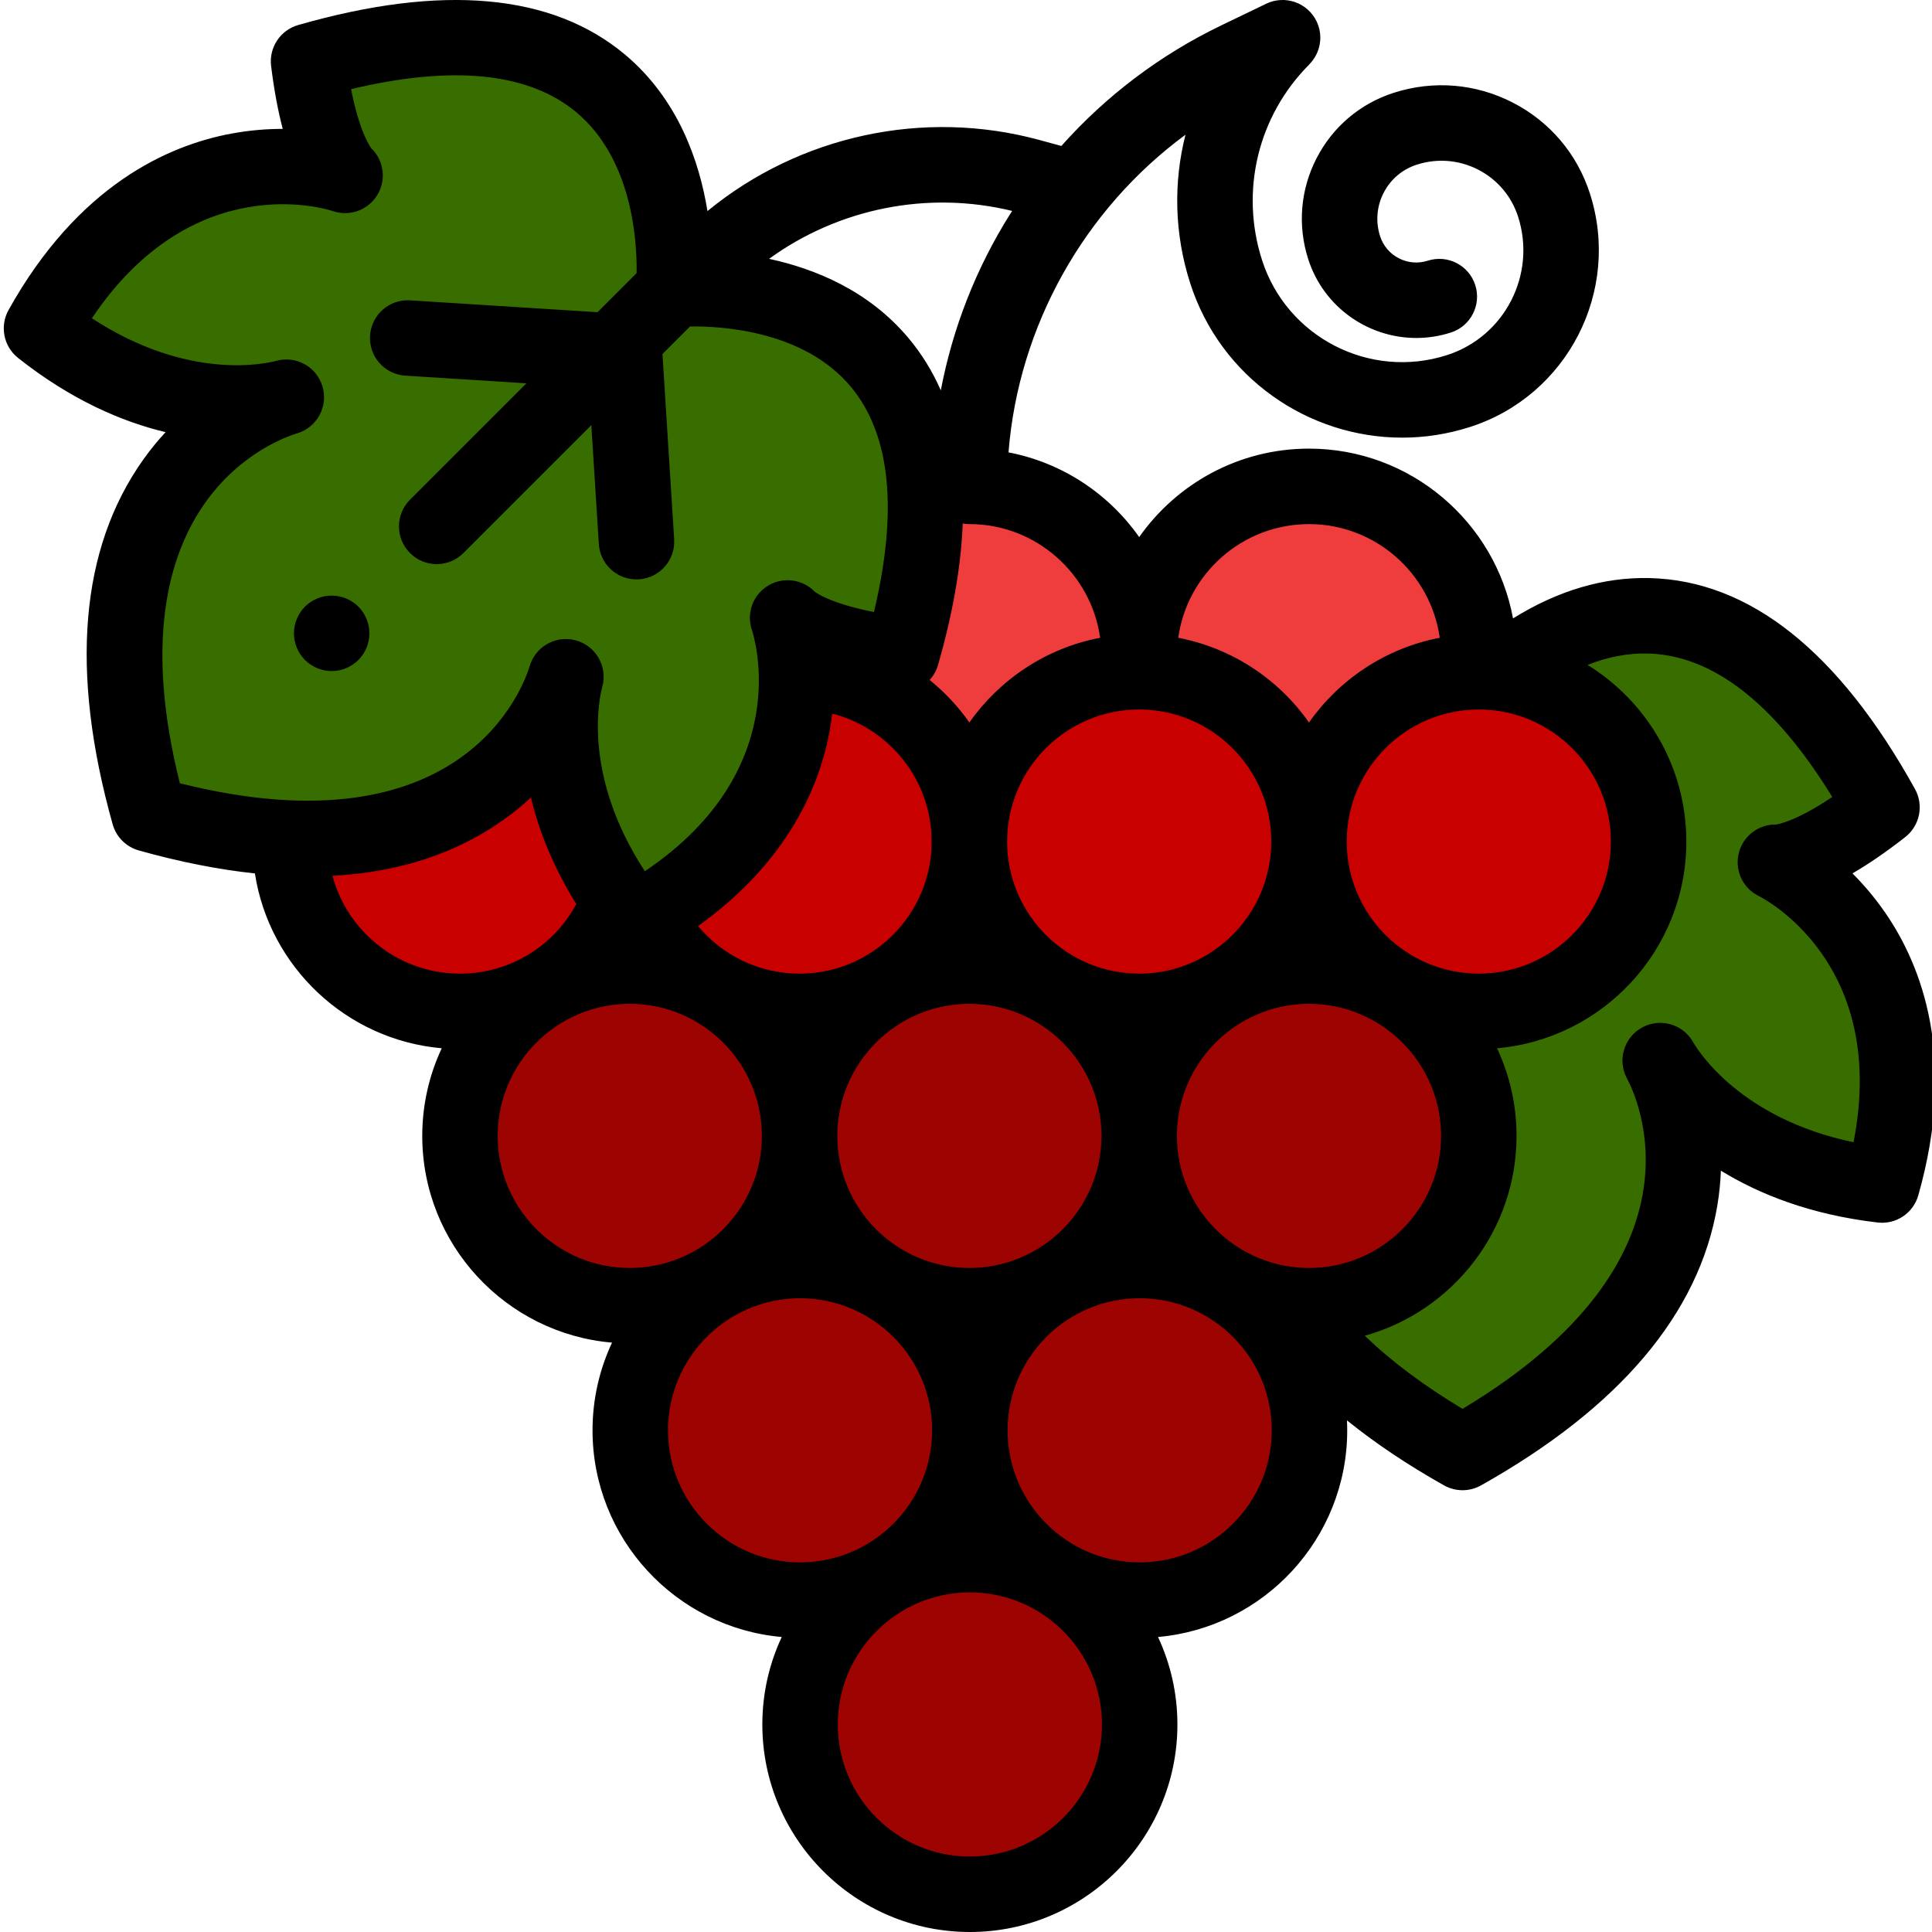
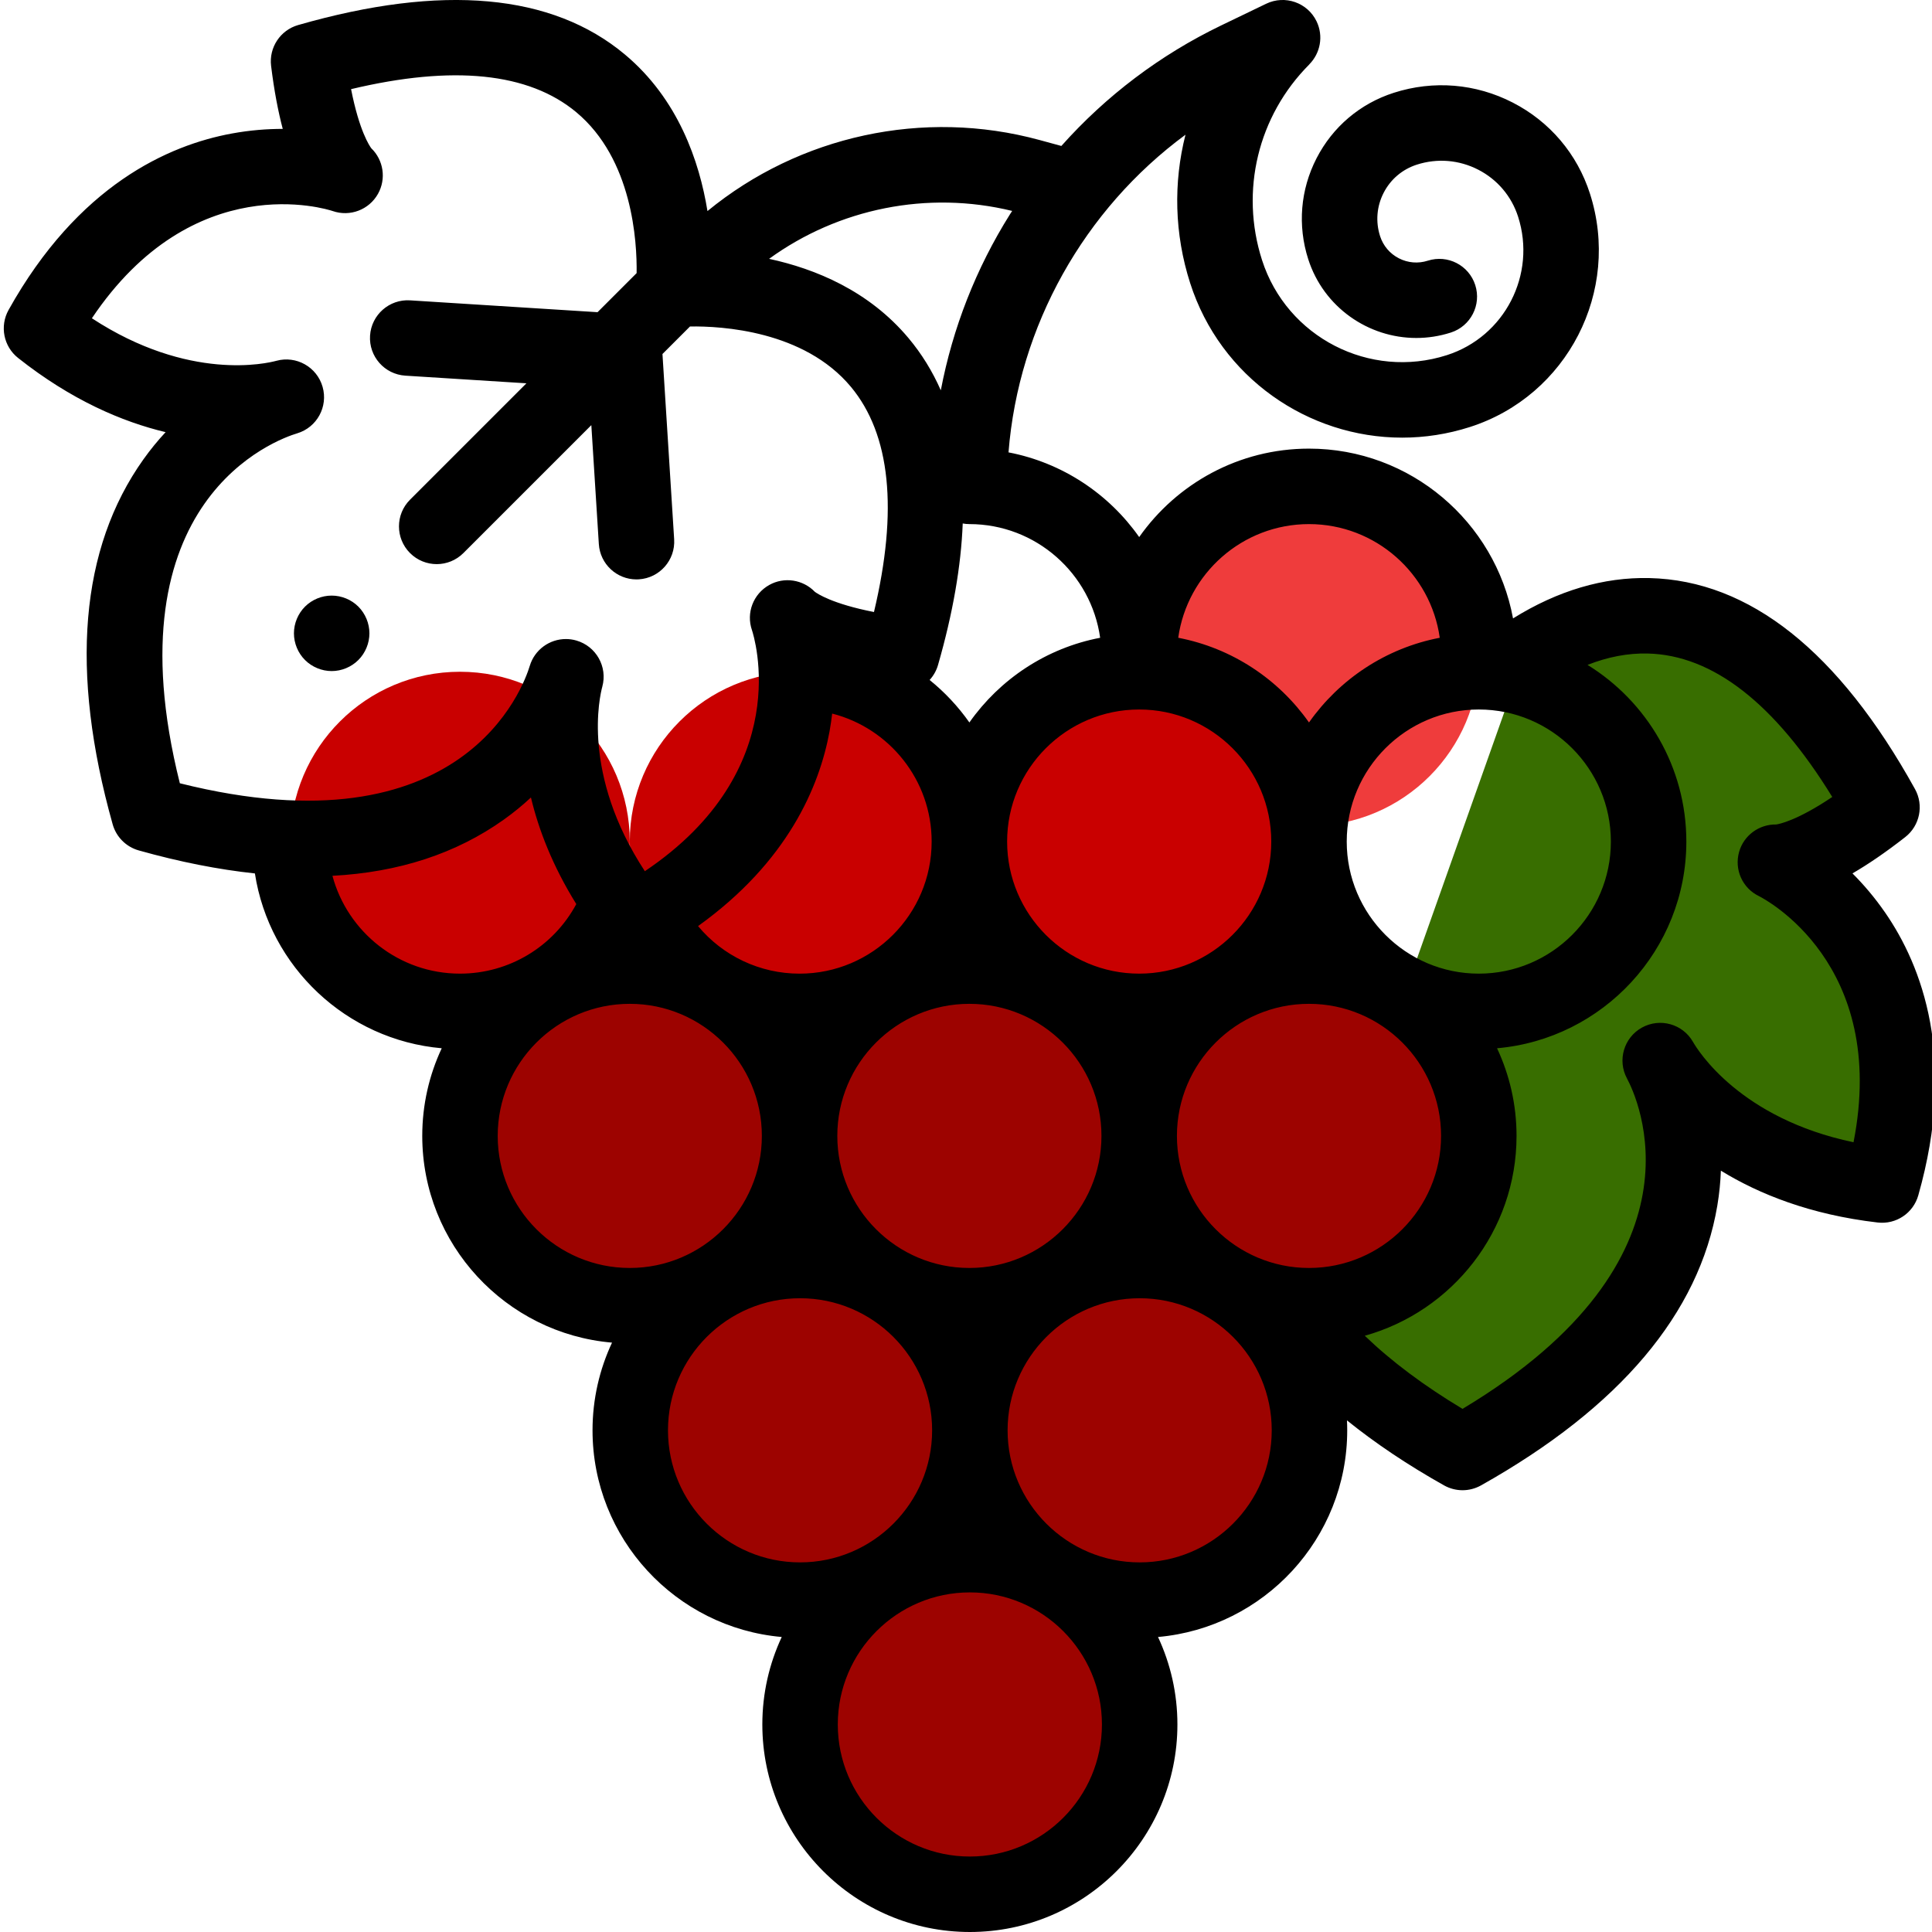
<svg xmlns="http://www.w3.org/2000/svg" height="512px" viewBox="0 0 511 511.999" width="512px" class="hovered-paths">
  <g>
    <path d="m342.02 347.16c8.84 12.402 22.988 25.363 45.066 37.766 81.129-45.566 55.16-98.707 52.391-103.859 1.965 3.445 17.426 28.172 58.773 32.977 17.957-63.234-28.219-85.547-28.219-85.547s8.551.855 28.219-14.539c-21.258-38.383-43.168-50.32-61.859-50.762-12.977-.309-24.402 4.922-32.977 10.691" fill="#a0e557" data-original="#A0E557" class="active-path" data-old_color="#a0e557" style="fill:#386E00" />
-     <path d="m301.523 173.891c0 24.852-20.145 45-45 45-24.852 0-45-20.148-45-45s20.148-45 45-45c24.855 0 45 20.148 45 45zm0 0" fill="#ef3c3c" data-original="#EF3C3C" />
    <path d="m391.523 173.891c0 24.852-20.145 45-45 45-24.852 0-45-20.148-45-45s20.148-45 45-45c24.855 0 45 20.148 45 45zm0 0" fill="#ef3c3c" data-original="#EF3C3C" />
-     <path d="m166.398 223.023c0 24.855-20.148 45-45 45-24.852 0-45-20.145-45-45 0-24.852 20.148-45 45-45 24.852 0 45 20.148 45 45zm0 0" fill="#ff5d5d" data-original="#FF5D5D" class="" data-old_color="#ff5d5d" style="fill:#C90000" />
+     <path d="m166.398 223.023c0 24.855-20.148 45-45 45-24.852 0-45-20.145-45-45 0-24.852 20.148-45 45-45 24.852 0 45 20.148 45 45z" fill="#ff5d5d" data-original="#FF5D5D" class="" data-old_color="#ff5d5d" style="fill:#C90000" />
    <path d="m256.398 223.023c0 24.855-20.148 45-45 45-24.852 0-45-20.145-45-45 0-24.852 20.148-45 45-45 24.852 0 45 20.148 45 45zm0 0" fill="#ff5d5d" data-original="#FF5D5D" class="" data-old_color="#ff5d5d" style="fill:#C90000" />
    <path d="m346.398 223.023c0 24.855-20.148 45-45 45-24.855 0-45-20.145-45-45 0-24.852 20.145-45 45-45 24.852 0 45 20.148 45 45zm0 0" fill="#ff5d5d" data-original="#FF5D5D" class="" data-old_color="#ff5d5d" style="fill:#C90000" />
-     <path d="m436.398 223.023c0 24.855-20.148 45-45 45-24.855 0-45-20.145-45-45 0-24.852 20.145-45 45-45 24.852 0 45 20.148 45 45zm0 0" fill="#ff5d5d" data-original="#FF5D5D" class="" data-old_color="#ff5d5d" style="fill:#C90000" />
    <g fill="#fe8f8d">
      <path d="m211.398 301.023c0 24.855-20.148 45-45 45-24.852 0-45-20.145-45-45 0-24.852 20.148-45 45-45 24.852 0 45 20.148 45 45zm0 0" data-original="#FE8F8D" class="" data-old_color="#FE8F8D" style="fill:#9D0300" />
      <path d="m301.398 301.023c0 24.855-20.148 45-45 45-24.852 0-45-20.145-45-45 0-24.852 20.148-45 45-45 24.852 0 45 20.148 45 45zm0 0" data-original="#FE8F8D" class="" data-old_color="#FE8F8D" style="fill:#9D0300" />
      <path d="m391.398 301.023c0 24.855-20.148 45-45 45-24.855 0-45-20.145-45-45 0-24.852 20.145-45 45-45 24.852 0 45 20.148 45 45zm0 0" data-original="#FE8F8D" class="" data-old_color="#FE8F8D" style="fill:#9D0300" />
      <path d="m256.398 379.047c0 24.852-20.148 45-45 45-24.852 0-45-20.148-45-45s20.148-45 45-45c24.852 0 45 20.148 45 45zm0 0" data-original="#FE8F8D" class="" data-old_color="#FE8F8D" style="fill:#9D0300" />
      <path d="m346.398 379.047c0 24.852-20.148 45-45 45-24.855 0-45-20.148-45-45s20.145-45 45-45c24.852 0 45 20.148 45 45zm0 0" data-original="#FE8F8D" class="" data-old_color="#FE8F8D" style="fill:#9D0300" />
      <path d="m301.398 457c0 24.852-20.148 45-45 45-24.852 0-45-20.148-45-45s20.148-45 45-45c24.852 0 45 20.148 45 45zm0 0" data-original="#FE8F8D" class="" data-old_color="#FE8F8D" style="fill:#9D0300" />
    </g>
-     <path d="m208.246 163.785s5.445 6.652 30.234 9.676c30.488-106.164-60.465-96.746-60.465-96.746s9.418-90.953-96.746-60.465c3.023 24.793 9.676 30.234 9.676 30.234s-48.426-16.875-80.445 40.539c32.637 25.836 61.051 19.285 64.879 18.238-5.602 1.684-61.539 20.898-36.395 110.484 89.586 25.145 108.801-30.793 110.484-36.395-1.047 3.828-7.598 32.242 18.238 64.879 57.414-32.016 40.539-80.445 40.539-80.445zm0 0" fill="#a0e557" data-original="#A0E557" class="active-path" data-old_color="#a0e557" style="fill:#386E00" />
    <path d="m499.105 241.879c-2.812-4.082-5.797-7.539-8.68-10.418 4.059-2.363 8.707-5.496 13.988-9.629 3.867-3.027 4.965-8.418 2.582-12.719-20.195-36.477-43.871-55.289-70.367-55.918-12.152-.285-24.305 3.312-36.16 10.691-4.719-25.566-27.164-44.996-54.074-44.996-18.586 0-35.035 9.277-44.996 23.438-8.062-11.461-20.375-19.711-34.633-22.445 2.664-33.539 20.062-64.406 46.902-84.184-3.234 12.703-2.945 26.293 1.238 39.328 8.02 24.992 31.238 40.957 56.18 40.953 5.953 0 12.012-.91 17.973-2.824 25.816-8.281 40.078-36.023 31.797-61.836-3.371-10.516-10.637-19.086-20.457-24.133-9.816-5.047-21.016-5.973-31.527-2.598-8.918 2.859-16.191 9.023-20.473 17.355-4.285 8.328-5.066 17.828-2.203 26.746 4.086 12.742 15.922 20.879 28.637 20.875 3.031 0 6.121-.461 9.16-1.438 5.258-1.688 8.152-7.316 6.465-12.578-1.688-5.258-7.312-8.152-12.574-6.465-2.559.82-5.281.594-7.668-.633-2.391-1.227-4.156-3.312-4.98-5.871-1.227-3.832-.891-7.914.949-11.492s4.965-6.227 8.797-7.457c5.426-1.742 11.203-1.266 16.273 1.34 5.066 2.605 8.816 7.031 10.559 12.457 4.914 15.312-3.547 31.77-18.859 36.684-20.461 6.562-42.438-4.738-49.004-25.195-5.883-18.336-1.078-38.207 12.539-51.852-.004-.004-.008-.008-.012-.012 2.91-2.926 3.82-7.469 1.93-11.395-2.398-4.977-8.375-7.062-13.352-4.668l-11.93 5.75c-16.176 7.797-30.527 18.664-42.355 31.941l-5.805-1.582c-30.742-8.371-63.617-1.148-87.977 18.836-2.145-13.195-7.77-29.676-21.863-41.477-19.289-16.156-48.434-18.789-86.613-7.82-4.723 1.355-7.762 5.941-7.168 10.82.816 6.656 1.887 12.156 3.086 16.699-.008 0-.016 0-.023 0-4.07 0-8.613.332-13.48 1.227-16.812 3.09-40.723 13.707-59.16 46.766-2.387 4.285-1.316 9.668 2.527 12.711 14.105 11.168 27.574 16.91 39.094 19.664-2.02 2.168-3.996 4.566-5.883 7.215-16.797 23.594-19.539 56.129-8.148 96.707.941 3.359 3.566 5.984 6.926 6.926 10.836 3.043 21.094 5.066 30.766 6.094 3.832 24.77 24.254 44.117 49.512 46.332-3.305 7.059-5.16 14.93-5.16 23.223 0 28.742 22.164 52.387 50.293 54.785-3.309 7.066-5.168 14.938-5.168 23.238 0 28.688 22.086 52.305 50.141 54.773-3.289 7.047-5.141 14.898-5.141 23.18 0 30.328 24.676 55 55 55 30.328 0 55-24.672 55-55 0-8.281-1.848-16.133-5.141-23.18 28.059-2.473 50.141-26.086 50.141-54.773 0-.883-.023-1.758-.066-2.633 7.512 6.062 16.098 11.82 25.73 17.23 1.523.852 3.211 1.281 4.898 1.281s3.379-.43 4.898-1.281c36.746-20.641 57.812-45.586 62.621-74.145.539-3.207.836-6.301.941-9.262 10.094 6.199 23.676 11.66 41.547 13.738 4.891.574 9.438-2.484 10.773-7.199 10.34-36.414.945-60.828-8.762-74.898zm-279.762-48.07c.293-1.609.508-3.168.691-4.703 15.133 3.859 26.363 17.602 26.363 33.922 0 19.297-15.703 35-35 35-10.527 0-20.324-4.699-26.902-12.602 23.797-17.074 32.168-37.02 34.848-51.617zm82.055-5.785c19.297 0 35 15.703 35 35 0 19.301-15.703 35-35 35-19.301 0-35-15.699-35-35 0-19.297 15.699-35 35-35zm-45 78c19.297 0 35 15.703 35 35 0 19.301-15.703 35-35 35-19.301 0-35-15.699-35-35 0-19.297 15.699-35 35-35zm90 70c-19.301 0-35-15.699-35-35 0-19.297 15.699-35 35-35 19.297 0 35 15.703 35 35 0 19.301-15.703 35-35 35zm10-113c0-19.297 15.699-35 35-35 19.297 0 35 15.703 35 35 0 19.301-15.703 35-35 35-19.301 0-35-15.699-35-35zm-10-84.133c17.645 0 32.27 13.125 34.652 30.125-14.266 2.73-26.59 10.984-34.652 22.445-8.066-11.461-20.387-19.715-34.652-22.445 2.379-17 17.008-30.125 34.652-30.125zm-55.348 30.125c-14.266 2.727-26.59 10.98-34.652 22.445-2.977-4.227-6.523-8.02-10.539-11.258 1.012-1.109 1.793-2.457 2.23-3.984 3.93-13.672 6.102-26.176 6.543-37.492.574.102 1.164.164 1.766.164 17.641 0 32.27 13.125 34.652 30.125zm-23.312-113.117c-.188.293-.383.578-.57.871-9.02 14.359-15.199 30.18-18.344 46.668-2.227-5.062-5.074-9.68-8.555-13.832-10.484-12.523-24.664-18.359-36.953-21.012 18.414-13.363 42.031-18.164 64.422-12.695zm-189.484 58.941c5.242-1.574 8.246-7.07 6.734-12.332-1.508-5.262-6.969-8.332-12.246-6.891-2.461.672-23.145 5.574-48.891-11.273 26.934-40.09 62.289-28.922 63.805-28.418 4.582 1.598 9.645-.324 12.016-4.555 2.234-3.988 1.465-8.949-1.777-12.078-.445-.594-3.188-4.59-5.355-15.668 27.02-6.434 47.062-4.391 59.664 6.102 14.945 12.438 16.133 34.359 16.008 42.652l-10.355 10.355-49.68-3.137c-5.496-.352-10.262 3.836-10.609 9.348-.348 5.512 3.84 10.262 9.352 10.609l32.09 2.027-30.848 30.848c-3.906 3.902-3.906 10.234 0 14.141 1.953 1.953 4.512 2.93 7.07 2.93 2.559 0 5.117-.977 7.07-2.93l33.906-33.902 1.988 31.512c.336 5.297 4.734 9.371 9.973 9.371.211 0 .426-.008.641-.02 5.512-.348 9.695-5.102 9.348-10.609l-3.098-49.105 7.297-7.297c8.316-.125 30.223 1.07 42.652 16.008 10.488 12.605 12.531 32.648 6.102 59.664-11.074-2.164-15.07-4.906-15.668-5.355-3.129-3.246-8.102-4.043-12.09-1.809-4.23 2.371-6.164 7.402-4.57 11.984.527 1.574 11.695 36.93-28.391 63.867-16.852-25.746-11.949-46.43-11.277-48.891 1.445-5.277-1.625-10.738-6.887-12.246-.922-.266-1.848-.391-2.762-.391-4.305 0-8.273 2.801-9.574 7.125-1.586 5.273-17.402 49.965-92.73 31.098-18.871-75.332 25.82-91.148 31.094-92.734zm9.344 117.258c17.594-.93 32.773-5.891 45.391-14.871 2.648-1.887 5.047-3.863 7.215-5.883 2.039 8.527 5.723 18.117 12.02 28.246-6.066 11.293-17.824 18.434-30.824 18.434-16.16 0-29.793-11.012-33.801-25.926zm43.801 68.926c0-19.297 15.699-35 35-35 19.297 0 35 15.703 35 35 0 19.301-15.703 35-35 35-19.301 0-35-15.699-35-35zm45.125 78.023c0-19.301 15.703-35 35-35 19.301 0 35 15.699 35 35 0 19.297-15.699 35-35 35-19.297 0-35-15.703-35-35zm80 112.953c-19.297 0-35-15.703-35-35 0-19.301 15.703-35 35-35 19.301 0 35 15.699 35 35 0 19.297-15.699 35-35 35zm45-77.953c-19.297 0-35-15.703-35-35 0-19.301 15.703-35 35-35 19.301 0 35 15.699 35 35 0 19.297-15.699 35-35 35zm189.18-111.34c-30.121-6.289-41.277-24.379-42.543-26.594-2.711-4.758-8.746-6.445-13.531-3.793-4.789 2.652-6.555 8.664-3.961 13.484 2.609 4.852 23.031 47.633-43.582 87.559-10.191-6.109-18.848-12.586-25.902-19.375 23.164-6.477 40.215-27.758 40.215-52.965 0-8.297-1.859-16.164-5.164-23.223 28.07-2.461 50.164-26.082 50.164-54.777 0-19.766-10.488-37.125-26.184-46.82 5.383-2.125 10.719-3.141 15.941-3.016 17.211.41 33.641 13.188 48.914 38.016-9.363 6.301-14.125 7.188-14.867 7.293-4.496-.082-8.586 2.867-9.824 7.27-1.316 4.668.875 9.594 5.242 11.703 1.484.746 34.383 17.848 25.082 65.238zm0 0" data-original="#000000" class="" />
    <path d="m94.469 174.91c1.859-1.859 2.93-4.441 2.93-7.07 0-2.641-1.07-5.211-2.93-7.078-1.859-1.859-4.441-2.922-7.07-2.922-2.629 0-5.211 1.062-7.07 2.922-1.859 1.867-2.93 4.438-2.93 7.078 0 2.629 1.07 5.211 2.93 7.07s4.441 2.93 7.07 2.93c2.629 0 5.211-1.07 7.07-2.93zm0 0" data-original="#000000" class="" />
  </g>
</svg>